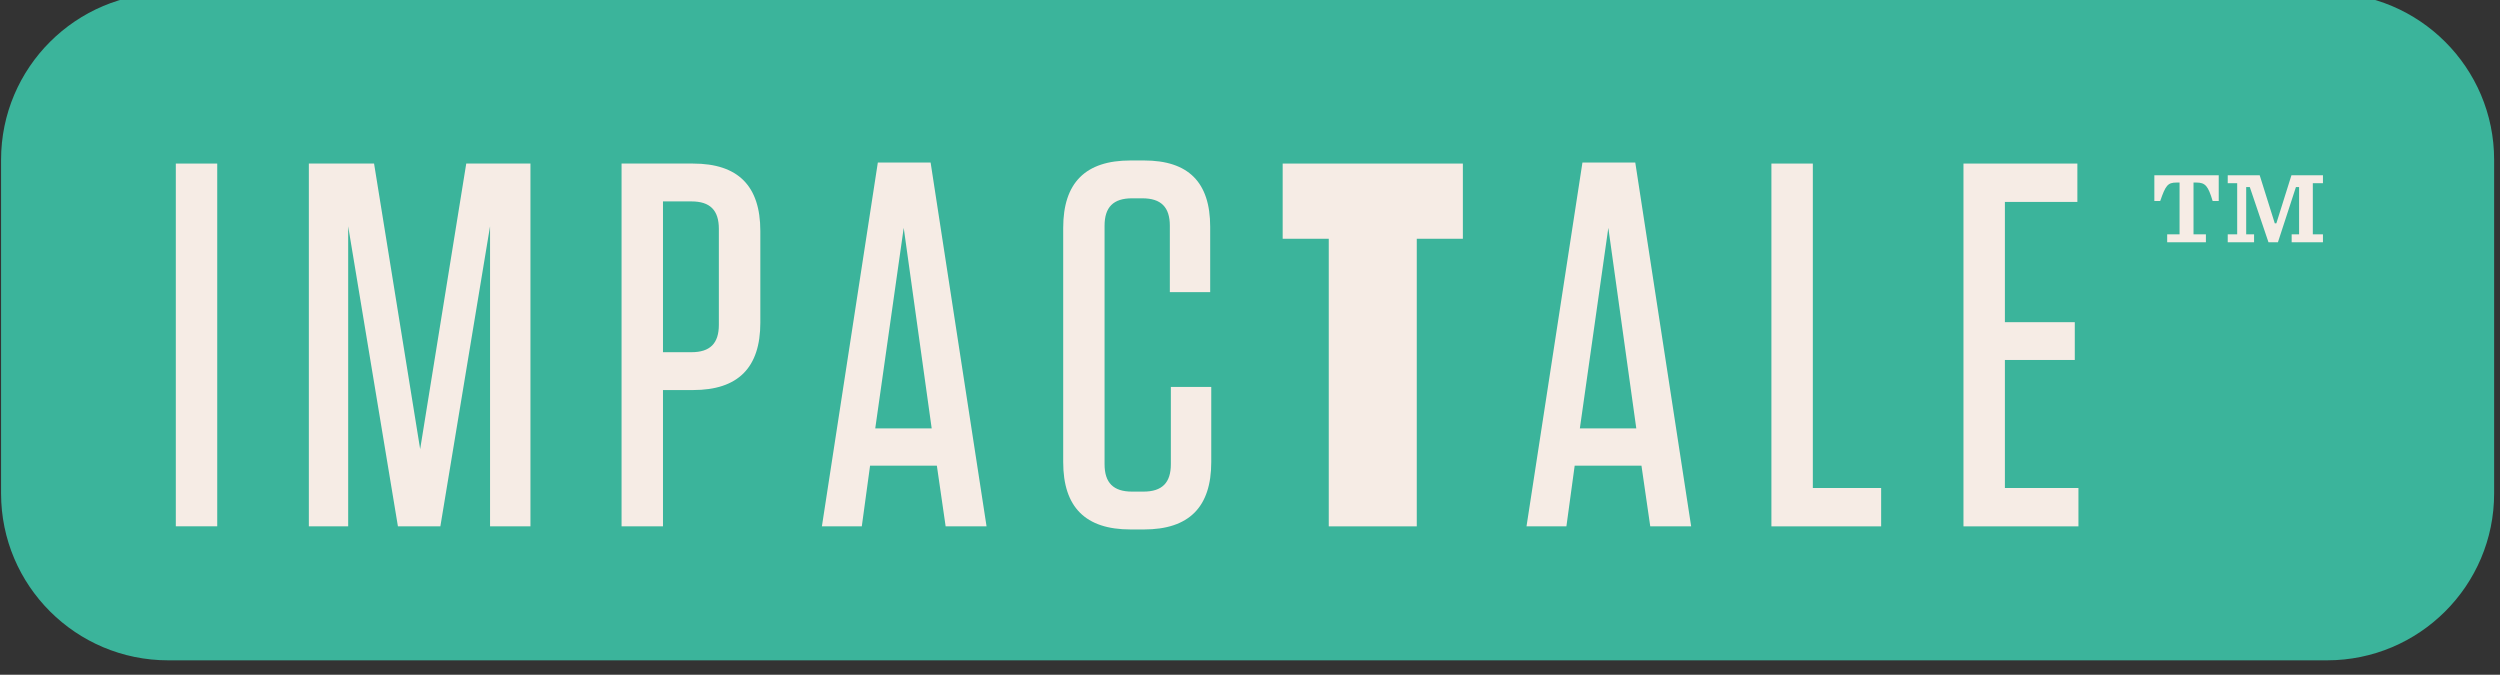
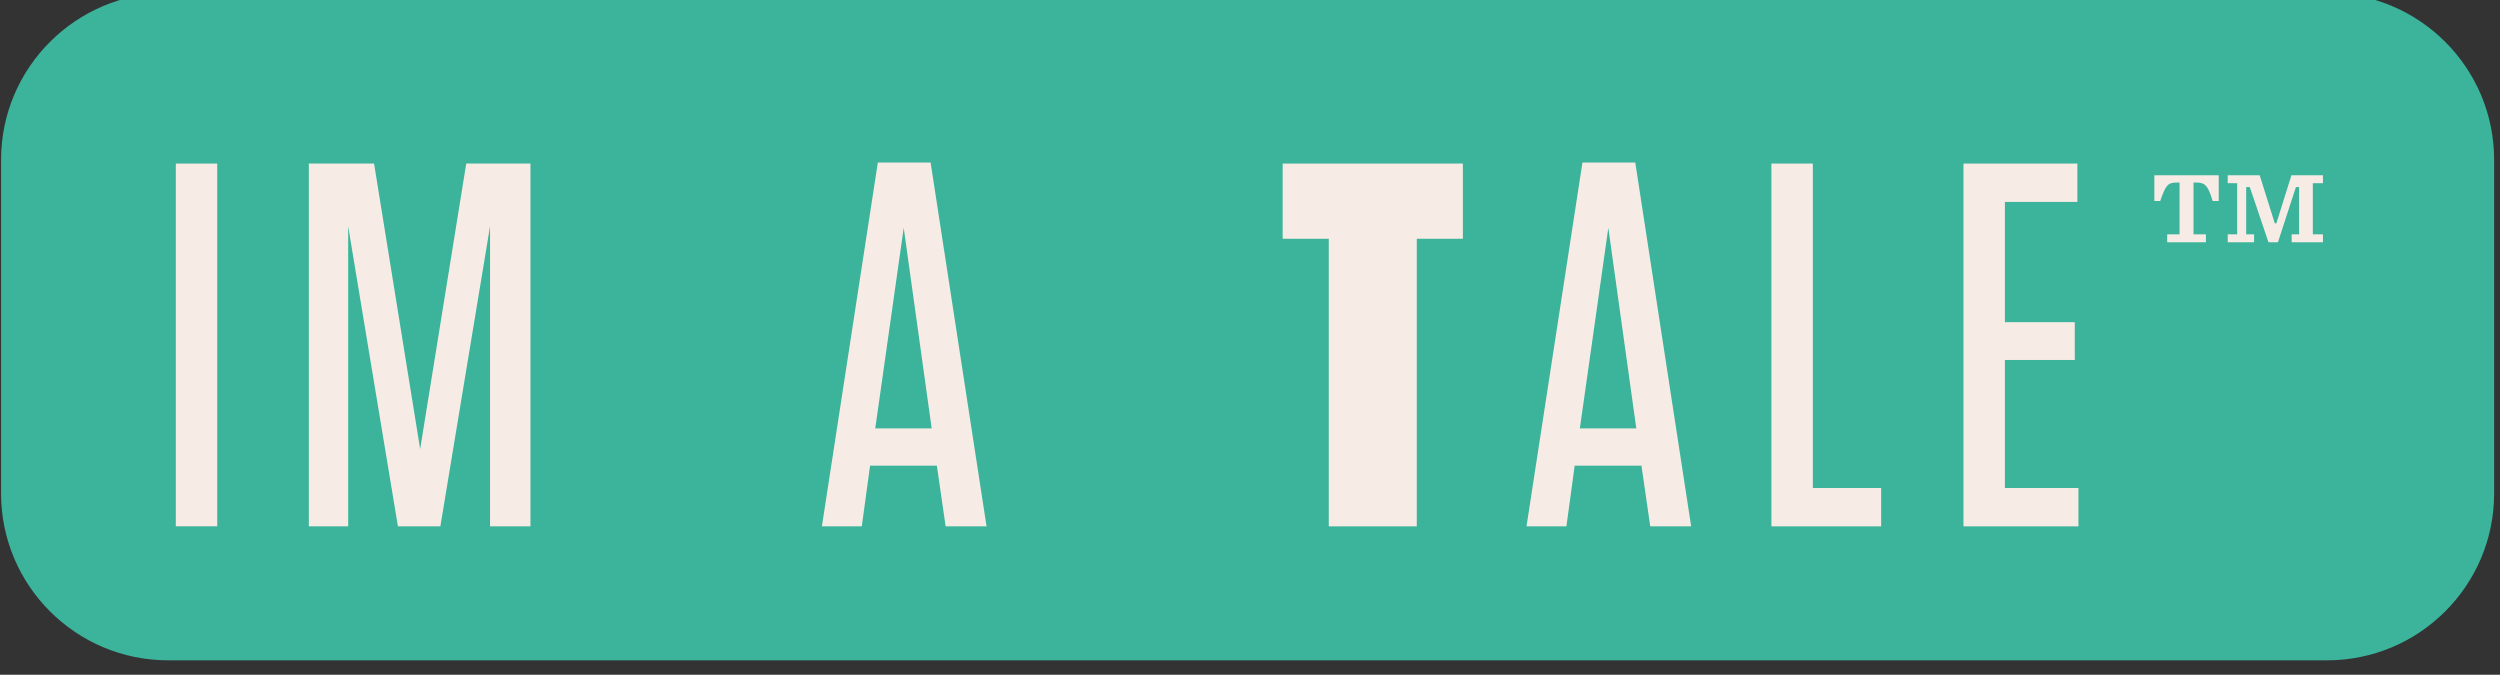
<svg xmlns="http://www.w3.org/2000/svg" width="100%" height="100%" viewBox="0 0 289 78" version="1.1" xml:space="preserve" style="fill-rule:evenodd;clip-rule:evenodd;stroke-linejoin:round;stroke-miterlimit:2;">
  <rect x="0" y="0" width="289" height="78" fill="#333333" stroke="none" />
  <g transform="matrix(1,0,0,1,-873.884,-99.546)">
    <g transform="matrix(0.464,0,0,1.554,367.906,-501.877)">
      <g transform="matrix(0.828,0,0,0.298,240.513,-15.792)">
        <path d="M1776.98,1391.59L1776.98,1474.89C1776.98,1497.88 1754.45,1516.54 1726.7,1516.54L1077.12,1516.54C1049.37,1516.54 1026.84,1497.88 1026.84,1474.89L1026.84,1391.59C1026.84,1368.6 1049.37,1349.94 1077.12,1349.94L1726.7,1349.94C1754.45,1349.94 1776.98,1368.6 1776.98,1391.59Z" style="fill:rgb(59,180,155);" />
      </g>
    </g>
    <g transform="matrix(0.464,0,0,1.554,367.906,-501.877)">
      <g transform="matrix(1.402,0,0,0.419,-426.715,-161.912)">
        <rect x="1113.4" y="1339.13" width="7.36" height="64.4" style="fill:rgb(246,236,229);fill-rule:nonzero;" />
        <path d="M1148.63,1339.13L1137.04,1339.13L1137.04,1403.54L1144.03,1403.54L1144.03,1350.27L1152.87,1403.54L1160.41,1403.54L1169.24,1350.27L1169.24,1403.54L1176.42,1403.54L1176.42,1339.13L1165.01,1339.13L1156.82,1389.83L1148.63,1339.13Z" style="fill:rgb(246,236,229);fill-rule:nonzero;" />
-         <path d="M1199.97,1379.34L1205.31,1379.34C1213.31,1379.34 1217.27,1375.38 1217.27,1367.38L1217.27,1351.1C1217.27,1343.09 1213.31,1339.13 1205.31,1339.13L1192.61,1339.13L1192.61,1403.54L1199.97,1403.54L1199.97,1379.34ZM1209.9,1350.73L1209.9,1367.75C1209.9,1371.06 1208.34,1372.62 1205.03,1372.62L1199.97,1372.62L1199.97,1345.85L1205.03,1345.85C1208.34,1345.85 1209.9,1347.41 1209.9,1350.73Z" style="fill:rgb(246,236,229);fill-rule:nonzero;" />
        <path d="M1247.53,1338.95L1238.15,1338.95L1228.21,1403.54L1235.3,1403.54L1236.77,1392.77L1248.64,1392.77L1250.2,1403.54L1257.47,1403.54L1247.53,1338.95ZM1242.75,1350.54L1247.72,1386.15L1237.69,1386.15L1242.75,1350.54Z" style="fill:rgb(246,236,229);fill-rule:nonzero;" />
-         <path d="M1290.22,1378.79L1290.22,1392.5C1290.22,1395.81 1288.66,1397.37 1285.35,1397.37L1283.32,1397.37C1280.01,1397.37 1278.44,1395.81 1278.44,1392.5L1278.44,1350.17C1278.44,1346.86 1280.01,1345.3 1283.32,1345.3L1285.16,1345.3C1288.47,1345.3 1290.04,1346.86 1290.04,1350.17L1290.04,1361.95L1297.21,1361.95L1297.21,1350.36C1297.21,1342.45 1293.35,1338.58 1285.44,1338.58L1283.05,1338.58C1275.04,1338.58 1271.09,1342.54 1271.09,1350.54L1271.09,1392.13C1271.09,1400.13 1275.04,1404.09 1283.05,1404.09L1285.44,1404.09C1293.44,1404.09 1297.4,1400.13 1297.4,1392.13L1297.4,1378.79L1290.22,1378.79Z" style="fill:rgb(246,236,229);fill-rule:nonzero;" />
        <path d="M1333.92,1403.54L1333.92,1352.48L1342.11,1352.48L1342.11,1339.13L1310.09,1339.13L1310.09,1352.48L1318.28,1352.48L1318.28,1403.54L1333.92,1403.54Z" style="fill:rgb(246,236,229);fill-rule:nonzero;" />
        <path d="M1372.75,1338.95L1363.36,1338.95L1353.42,1403.54L1360.51,1403.54L1361.98,1392.77L1373.85,1392.77L1375.41,1403.54L1382.68,1403.54L1372.75,1338.95ZM1367.96,1350.54L1372.93,1386.15L1362.9,1386.15L1367.96,1350.54Z" style="fill:rgb(246,236,229);fill-rule:nonzero;" />
        <path d="M1396.94,1339.13L1396.94,1403.54L1416.44,1403.54L1416.44,1396.73L1404.3,1396.73L1404.3,1339.13L1396.94,1339.13Z" style="fill:rgb(246,236,229);fill-rule:nonzero;" />
        <path d="M1431.07,1339.13L1431.07,1403.54L1451.5,1403.54L1451.5,1396.73L1438.43,1396.73L1438.43,1374L1450.85,1374L1450.85,1367.29L1438.43,1367.29L1438.43,1345.94L1451.31,1345.94L1451.31,1339.13L1431.07,1339.13Z" style="fill:rgb(246,236,229);fill-rule:nonzero;" />
        <path d="M1478.03,1353.1L1482.71,1353.1L1482.71,1351.69L1481.31,1351.69L1481.31,1343.3L1481.95,1343.3L1485.27,1353.1L1486.95,1353.1L1490.15,1343.3L1490.71,1343.3L1490.71,1351.69L1489.39,1351.69L1489.39,1353.1L1494.95,1353.1L1494.95,1351.69L1493.15,1351.69L1493.15,1342.62L1494.95,1342.62L1494.95,1341.21L1489.35,1341.21L1486.67,1349.74L1486.39,1349.74L1483.71,1341.21L1478.03,1341.21L1478.03,1342.62L1479.71,1342.62L1479.71,1351.69L1478.03,1351.69L1478.03,1353.1ZM1467.27,1353.1L1474.15,1353.1L1474.15,1351.69L1471.95,1351.69L1471.95,1342.5L1472.47,1342.5C1474.07,1342.5 1474.55,1343.13 1475.35,1345.78L1476.43,1345.78L1476.43,1341.21L1464.99,1341.21L1464.99,1345.78L1466.03,1345.78C1466.99,1343.02 1467.35,1342.5 1468.95,1342.5L1469.47,1342.5L1469.47,1351.69L1467.27,1351.69L1467.27,1353.1Z" style="fill:rgb(246,236,229);fill-rule:nonzero;" />
      </g>
    </g>
  </g>
</svg>